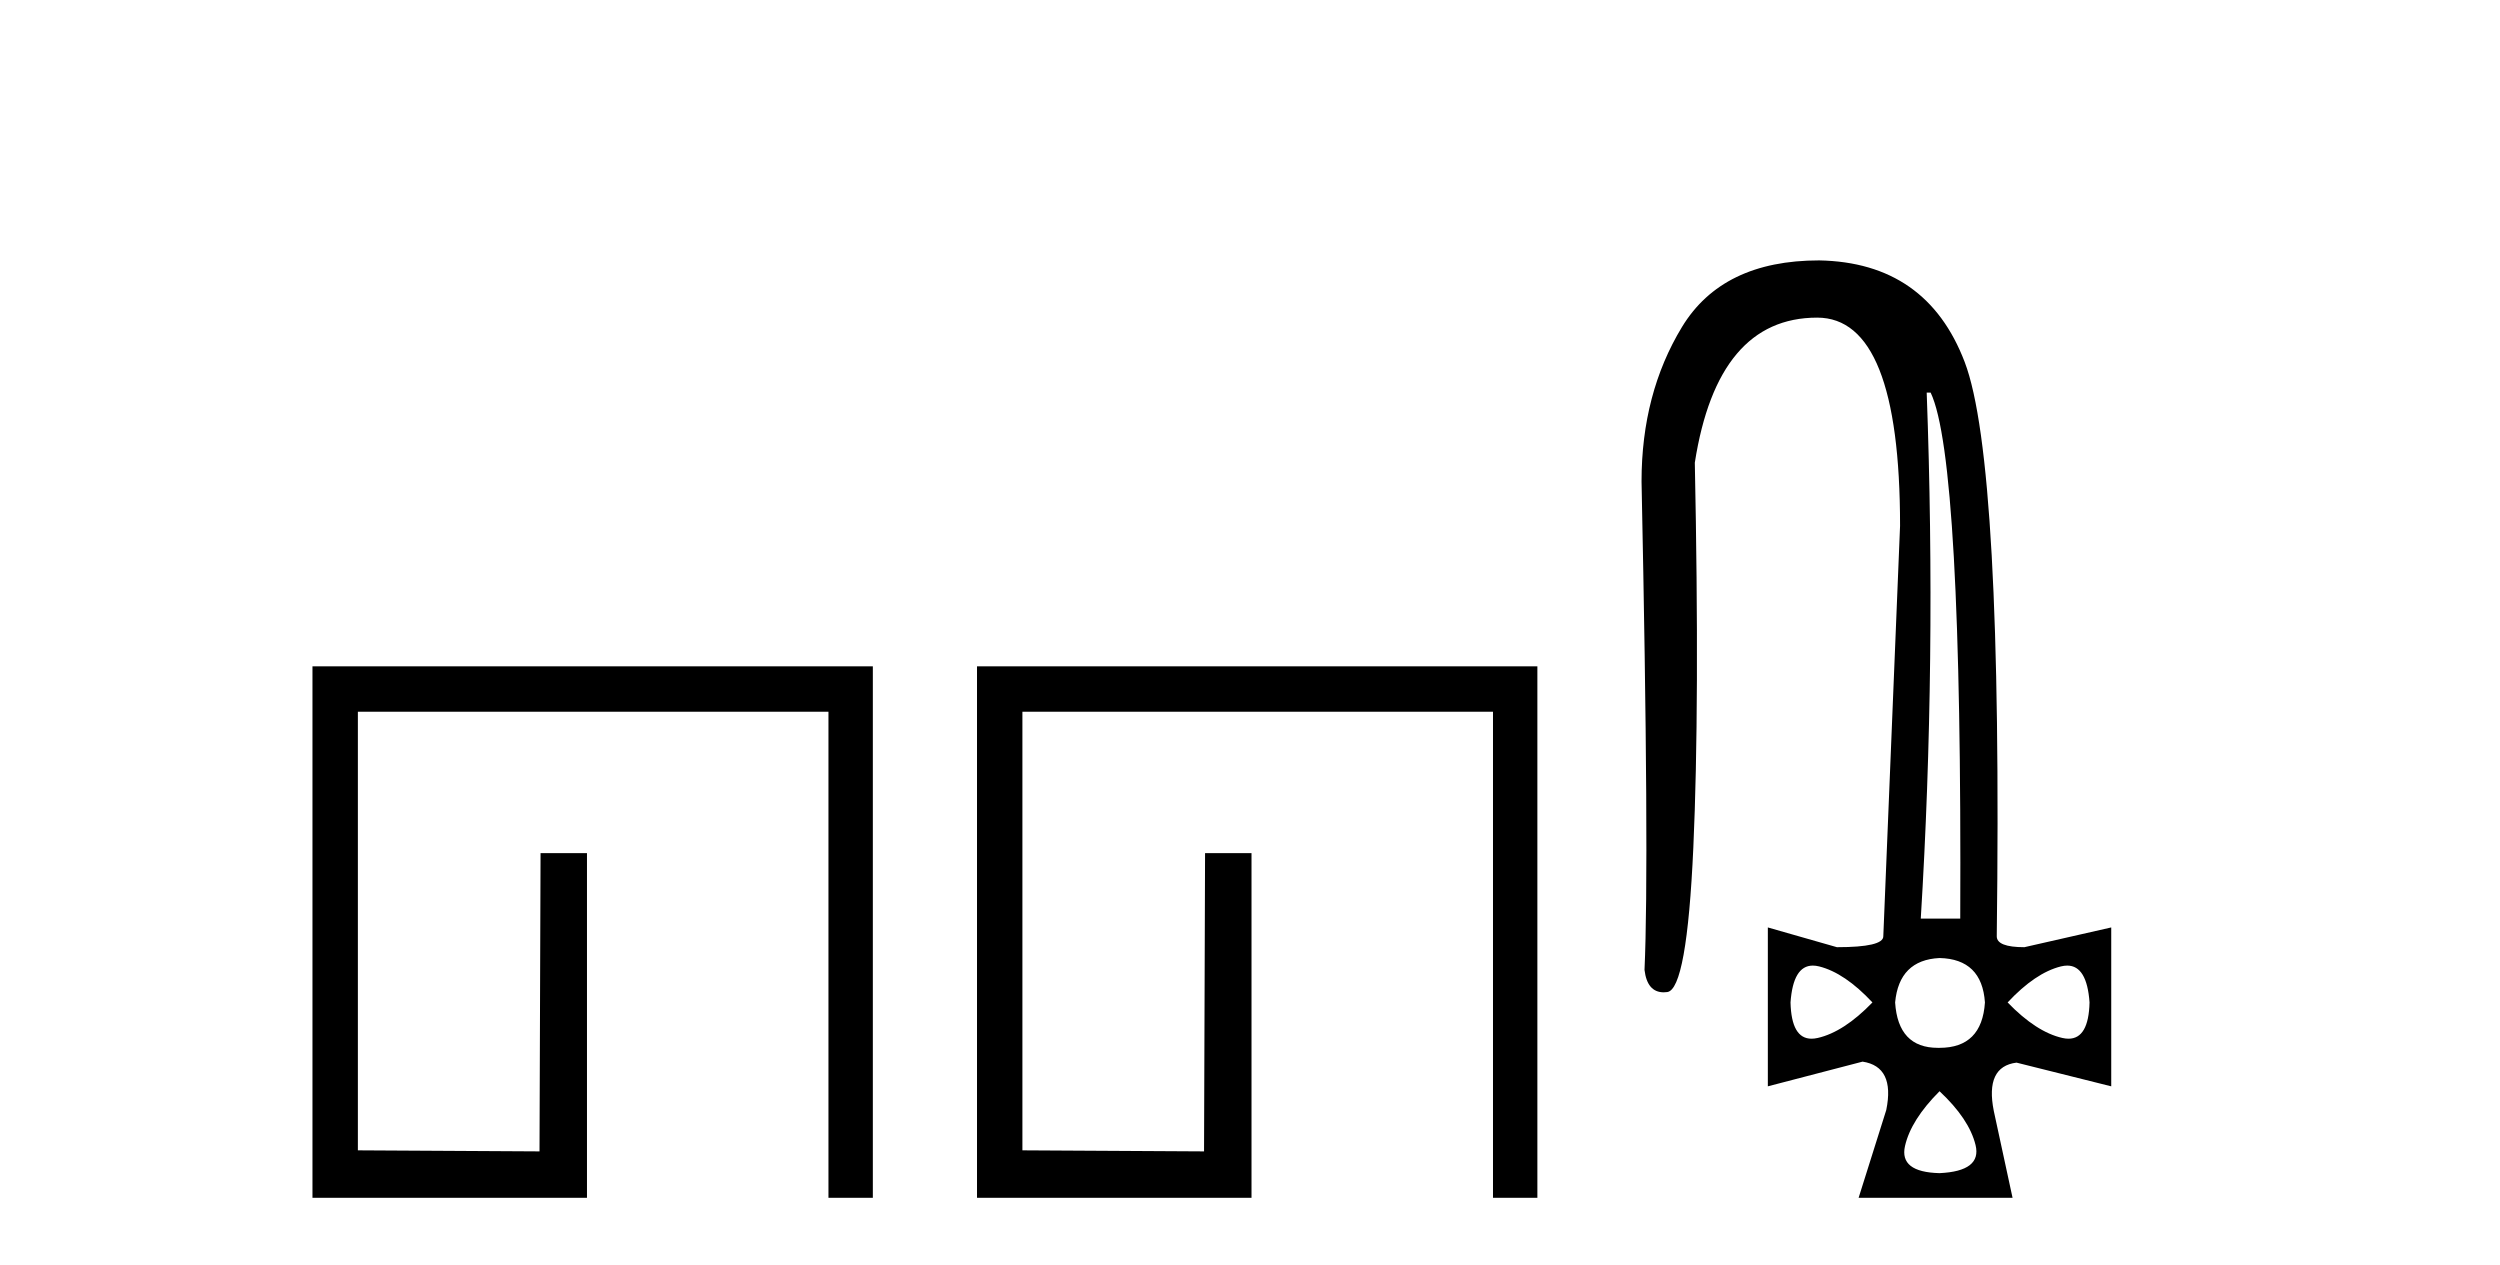
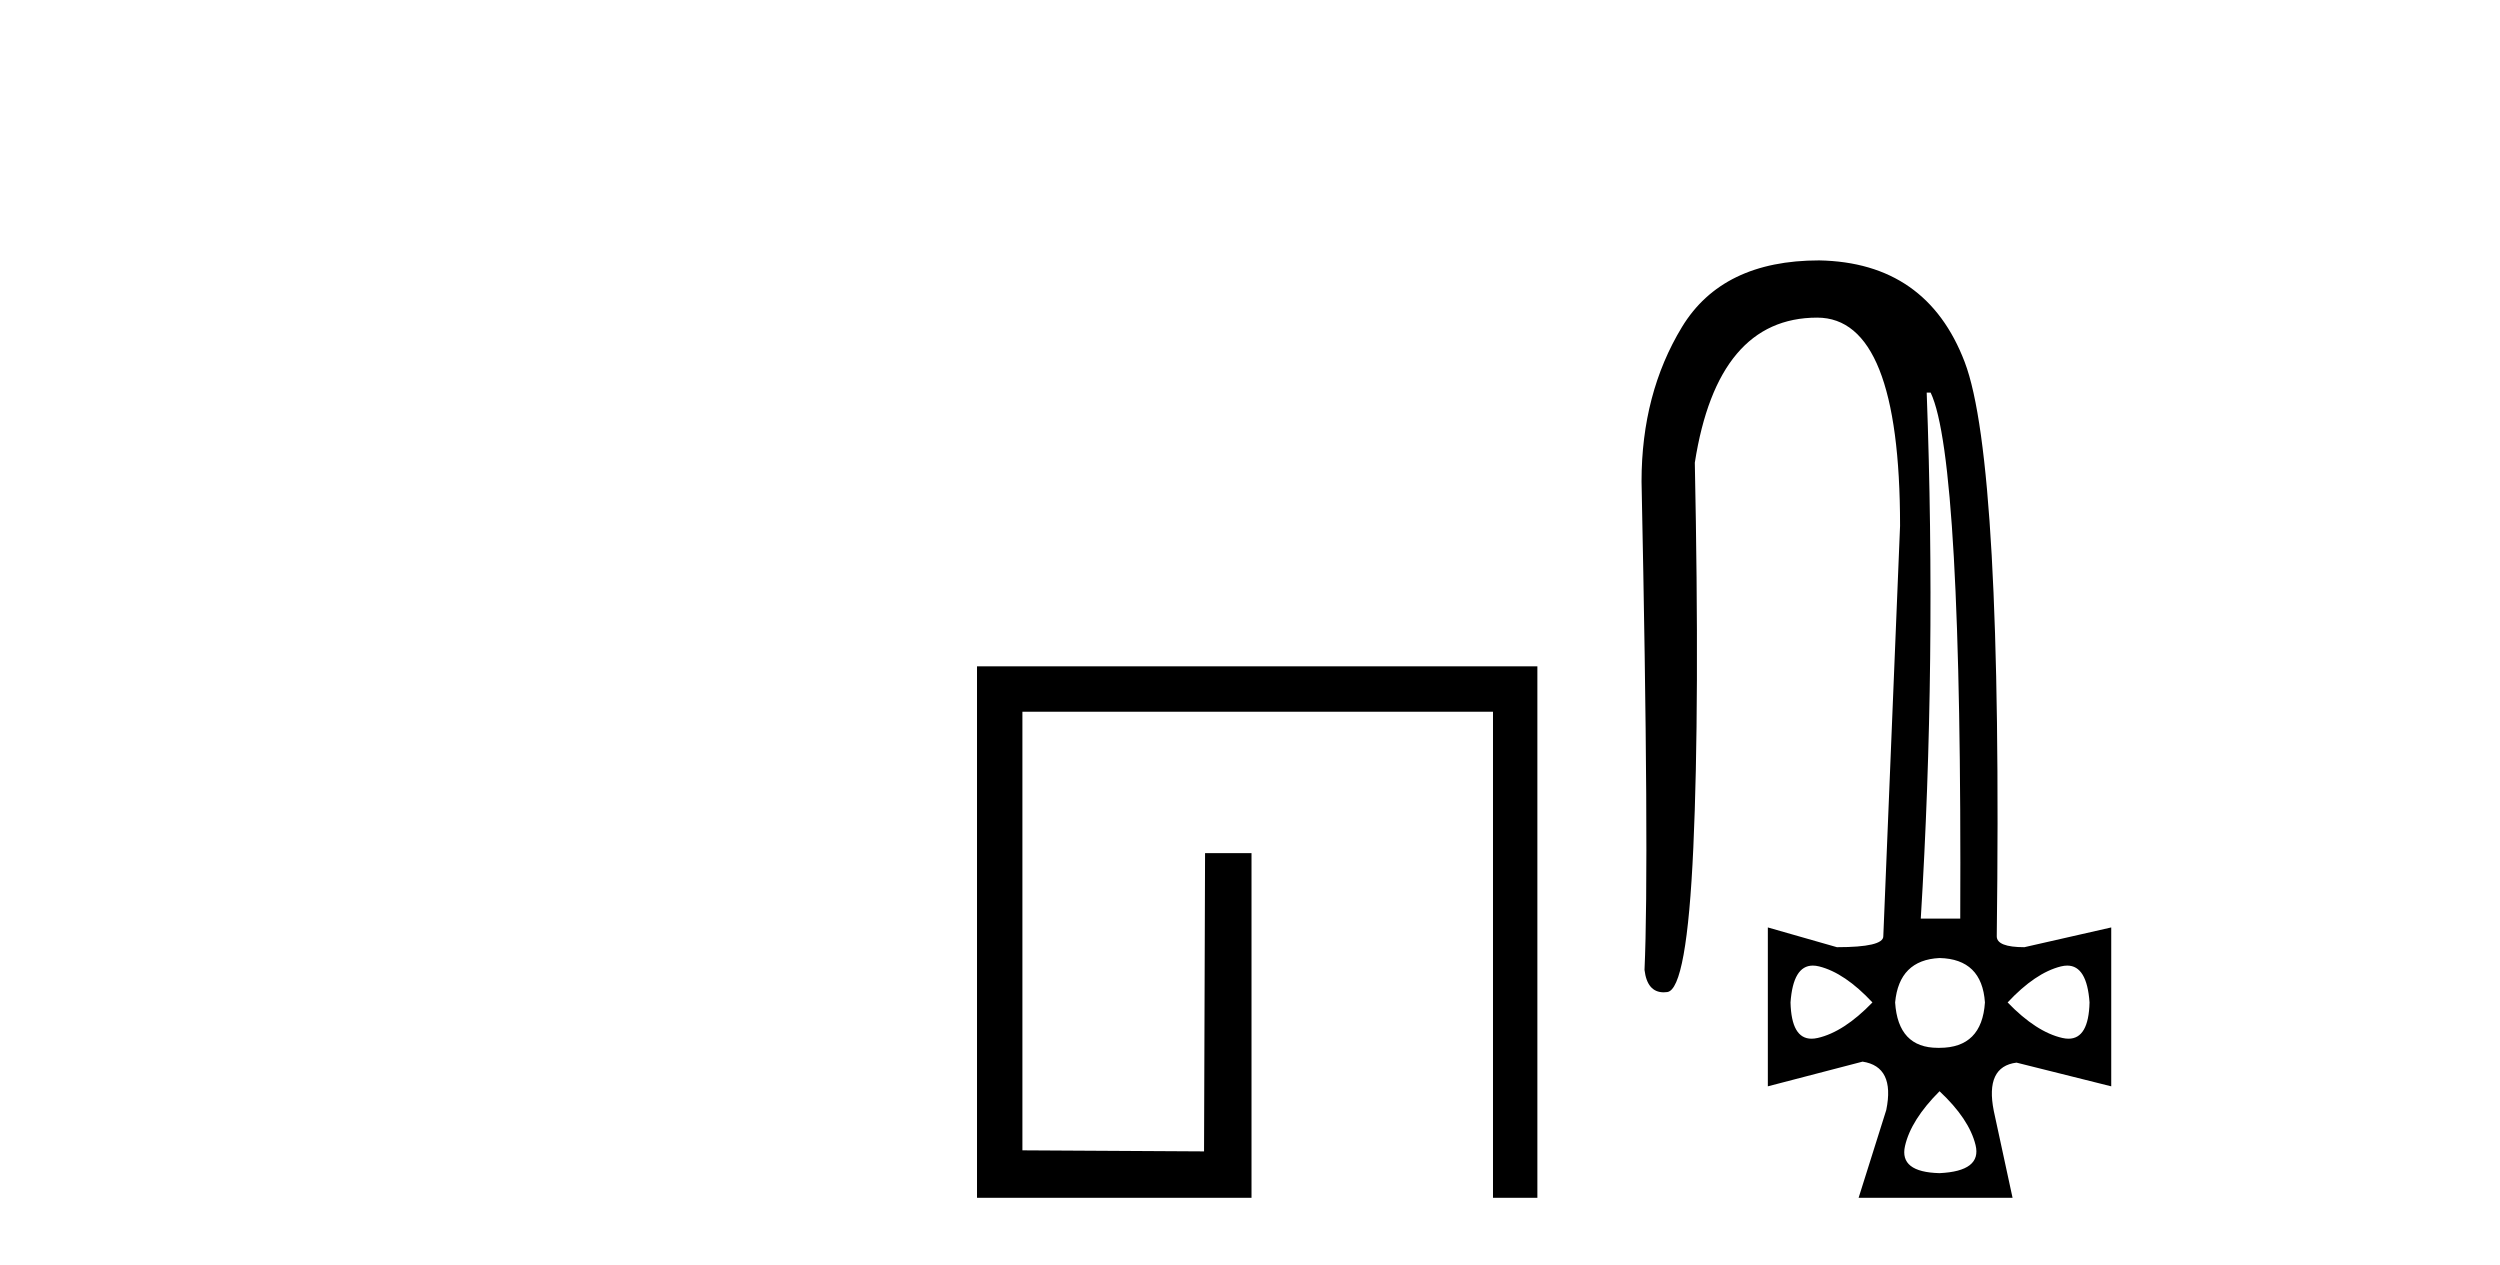
<svg xmlns="http://www.w3.org/2000/svg" width="81.0" height="41.0">
-   <path d="M 28.28 21.59 L 28.28 38.809 L 26.842 38.809 L 26.842 23.061 L 11.595 23.061 L 11.595 37.271 L 17.48 37.305 L 17.514 27.642 L 19.018 27.642 L 19.018 38.809 L 10.124 38.809 L 10.124 21.59 Z" style="fill:#000000;stroke:none" />
  <path d="M 49.811 21.59 L 49.811 38.809 L 48.373 38.809 L 48.373 23.061 L 33.126 23.061 L 33.126 37.271 L 39.011 37.305 L 39.044 27.642 L 40.549 27.642 L 40.549 38.809 L 31.655 38.809 L 31.655 21.59 Z" style="fill:#000000;stroke:none" />
  <path d="M 62.553 12.721 Q 63.576 14.863 63.512 29.762 L 62.233 29.762 Q 62.745 21.417 62.425 12.721 ZM 58.735 31.285 Q 58.831 31.285 58.94 31.312 Q 59.772 31.52 60.667 32.479 Q 59.74 33.438 58.893 33.63 Q 58.787 33.654 58.693 33.654 Q 58.041 33.654 58.013 32.479 Q 58.097 31.285 58.735 31.285 ZM 66.979 31.285 Q 67.617 31.285 67.701 32.479 Q 67.673 33.654 67.02 33.654 Q 66.927 33.654 66.821 33.63 Q 65.974 33.438 65.047 32.479 Q 65.942 31.52 66.773 31.312 Q 66.883 31.285 66.979 31.285 ZM 62.841 31.04 Q 64.216 31.072 64.312 32.479 Q 64.216 33.95 62.841 33.95 Q 62.813 33.95 62.786 33.95 Q 61.496 33.95 61.402 32.479 Q 61.53 31.104 62.841 31.04 ZM 62.841 35.356 Q 63.8 36.252 64.008 37.099 Q 64.216 37.946 62.841 38.01 Q 61.53 37.978 61.722 37.131 Q 61.914 36.284 62.841 35.356 ZM 58.94 8.437 Q 55.807 8.437 54.496 10.595 Q 53.186 12.753 53.186 15.598 Q 53.441 27.939 53.282 31.424 Q 53.369 32.151 53.905 32.151 Q 53.959 32.151 54.017 32.143 Q 54.656 32.063 54.864 27.46 Q 55.072 22.856 54.912 14.991 Q 55.647 10.291 58.877 10.291 Q 61.562 10.291 61.562 17.037 L 61.019 30.337 Q 61.019 30.689 59.516 30.689 L 57.278 30.049 L 57.278 35.197 L 60.347 34.397 Q 61.402 34.557 61.115 35.964 L 60.219 38.809 L 65.207 38.809 L 64.599 35.996 Q 64.312 34.557 65.335 34.429 L 68.404 35.197 L 68.404 30.049 L 65.59 30.689 Q 64.695 30.689 64.695 30.337 Q 64.887 14.959 63.656 11.73 Q 62.425 8.501 58.94 8.437 Z" style="fill:#000000;stroke:none" />
</svg>